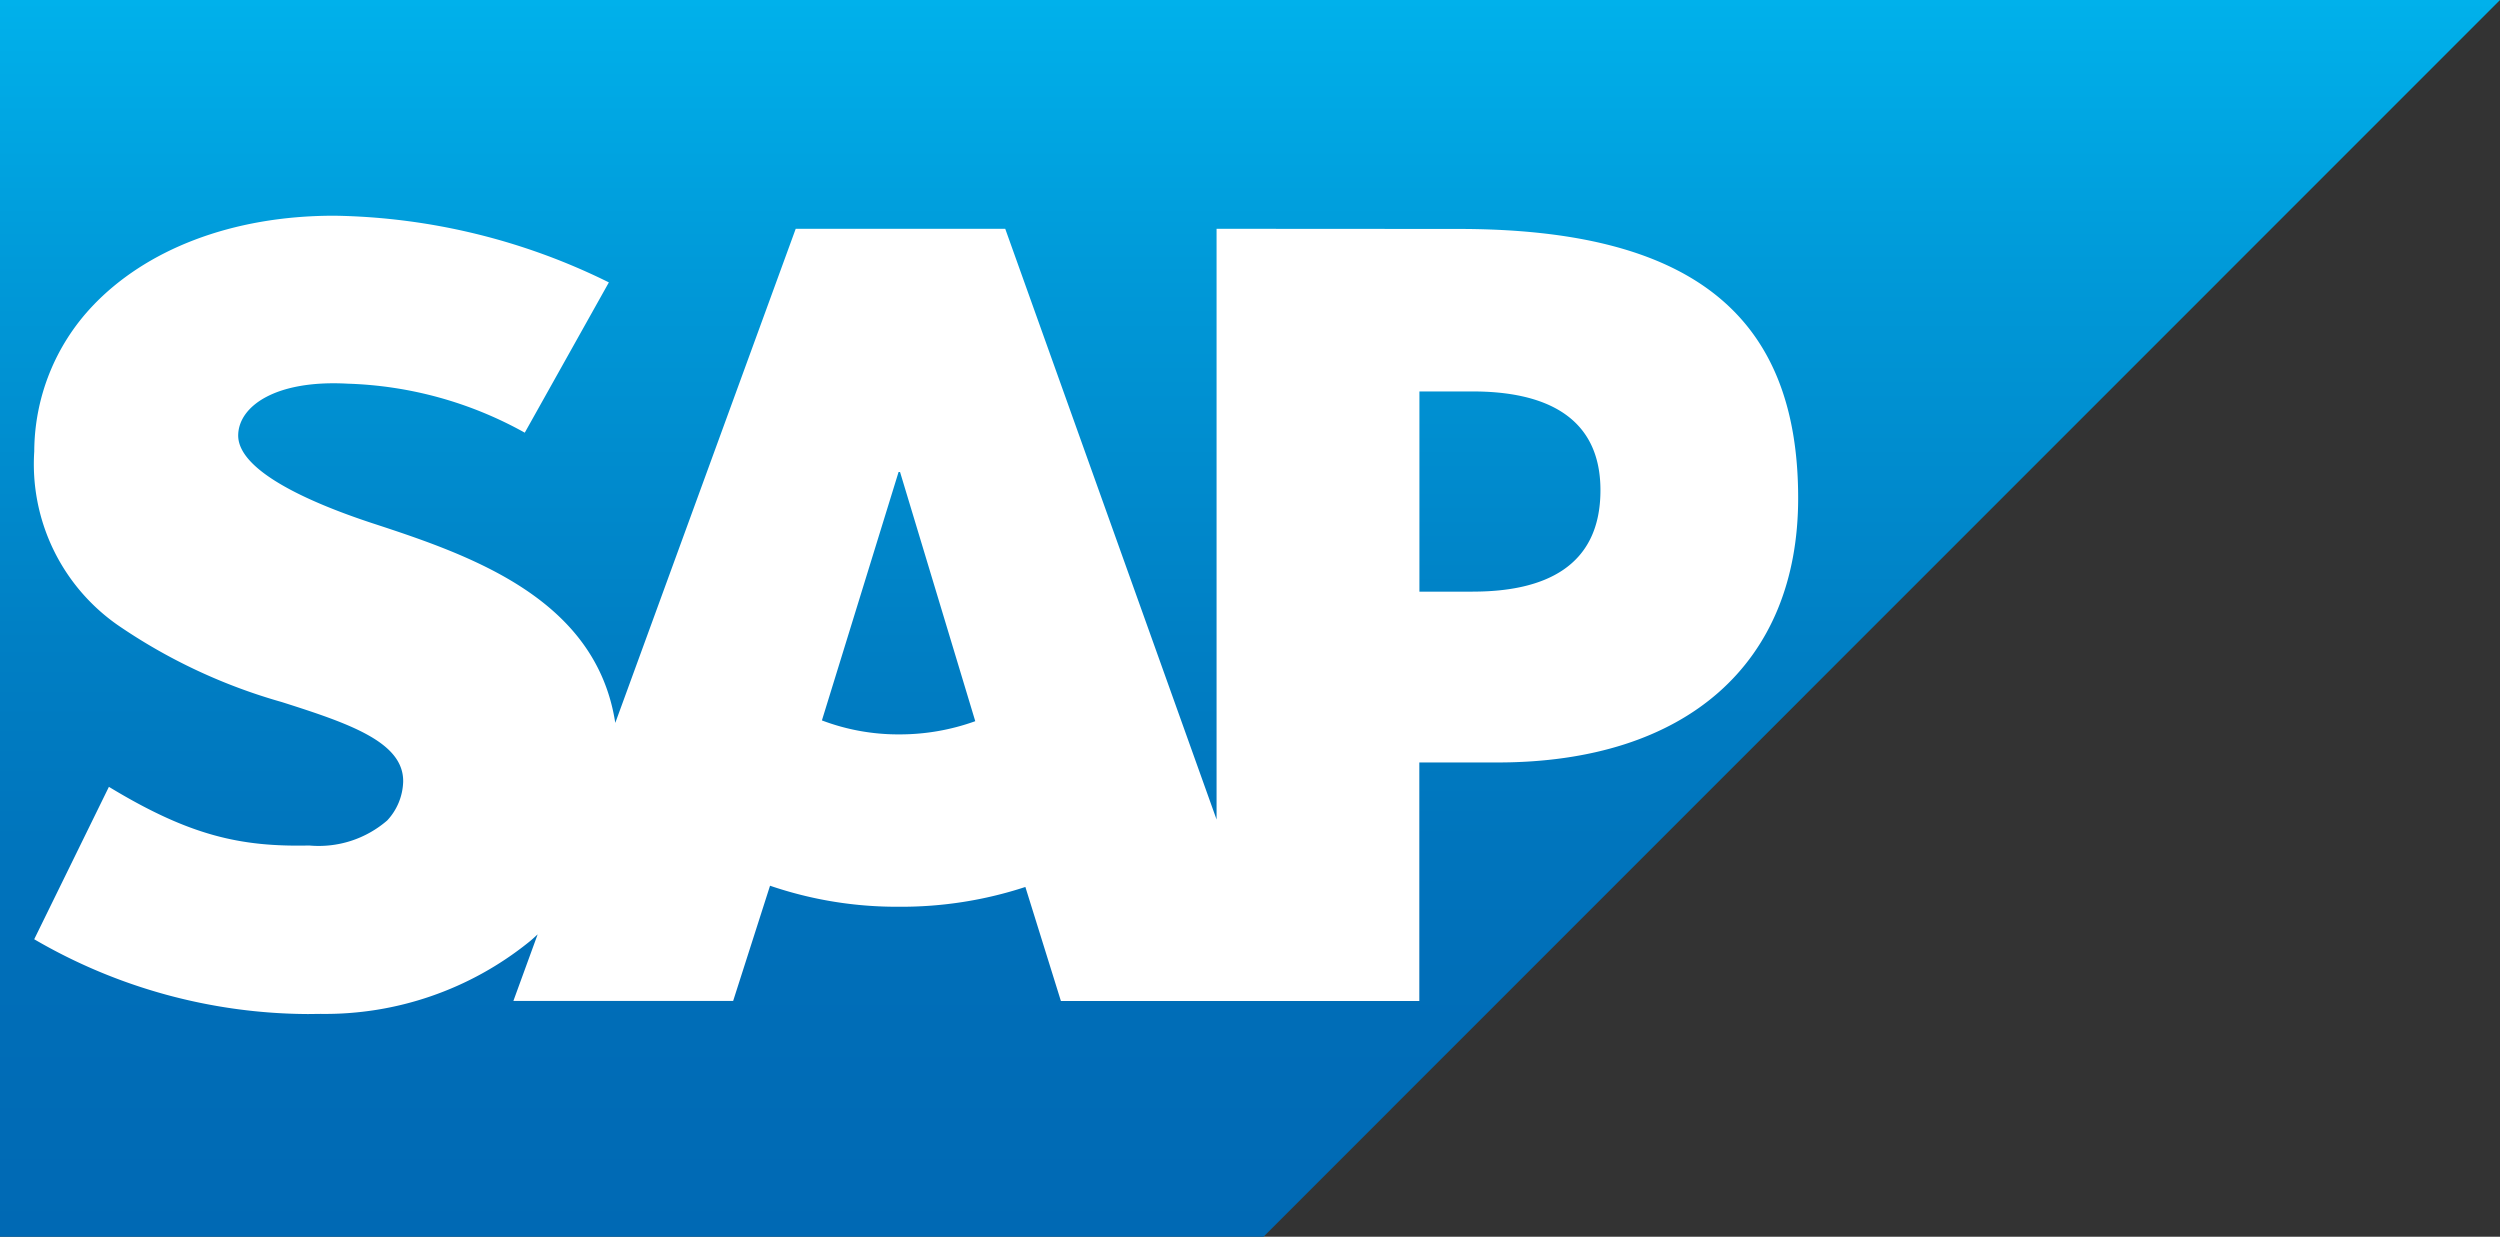
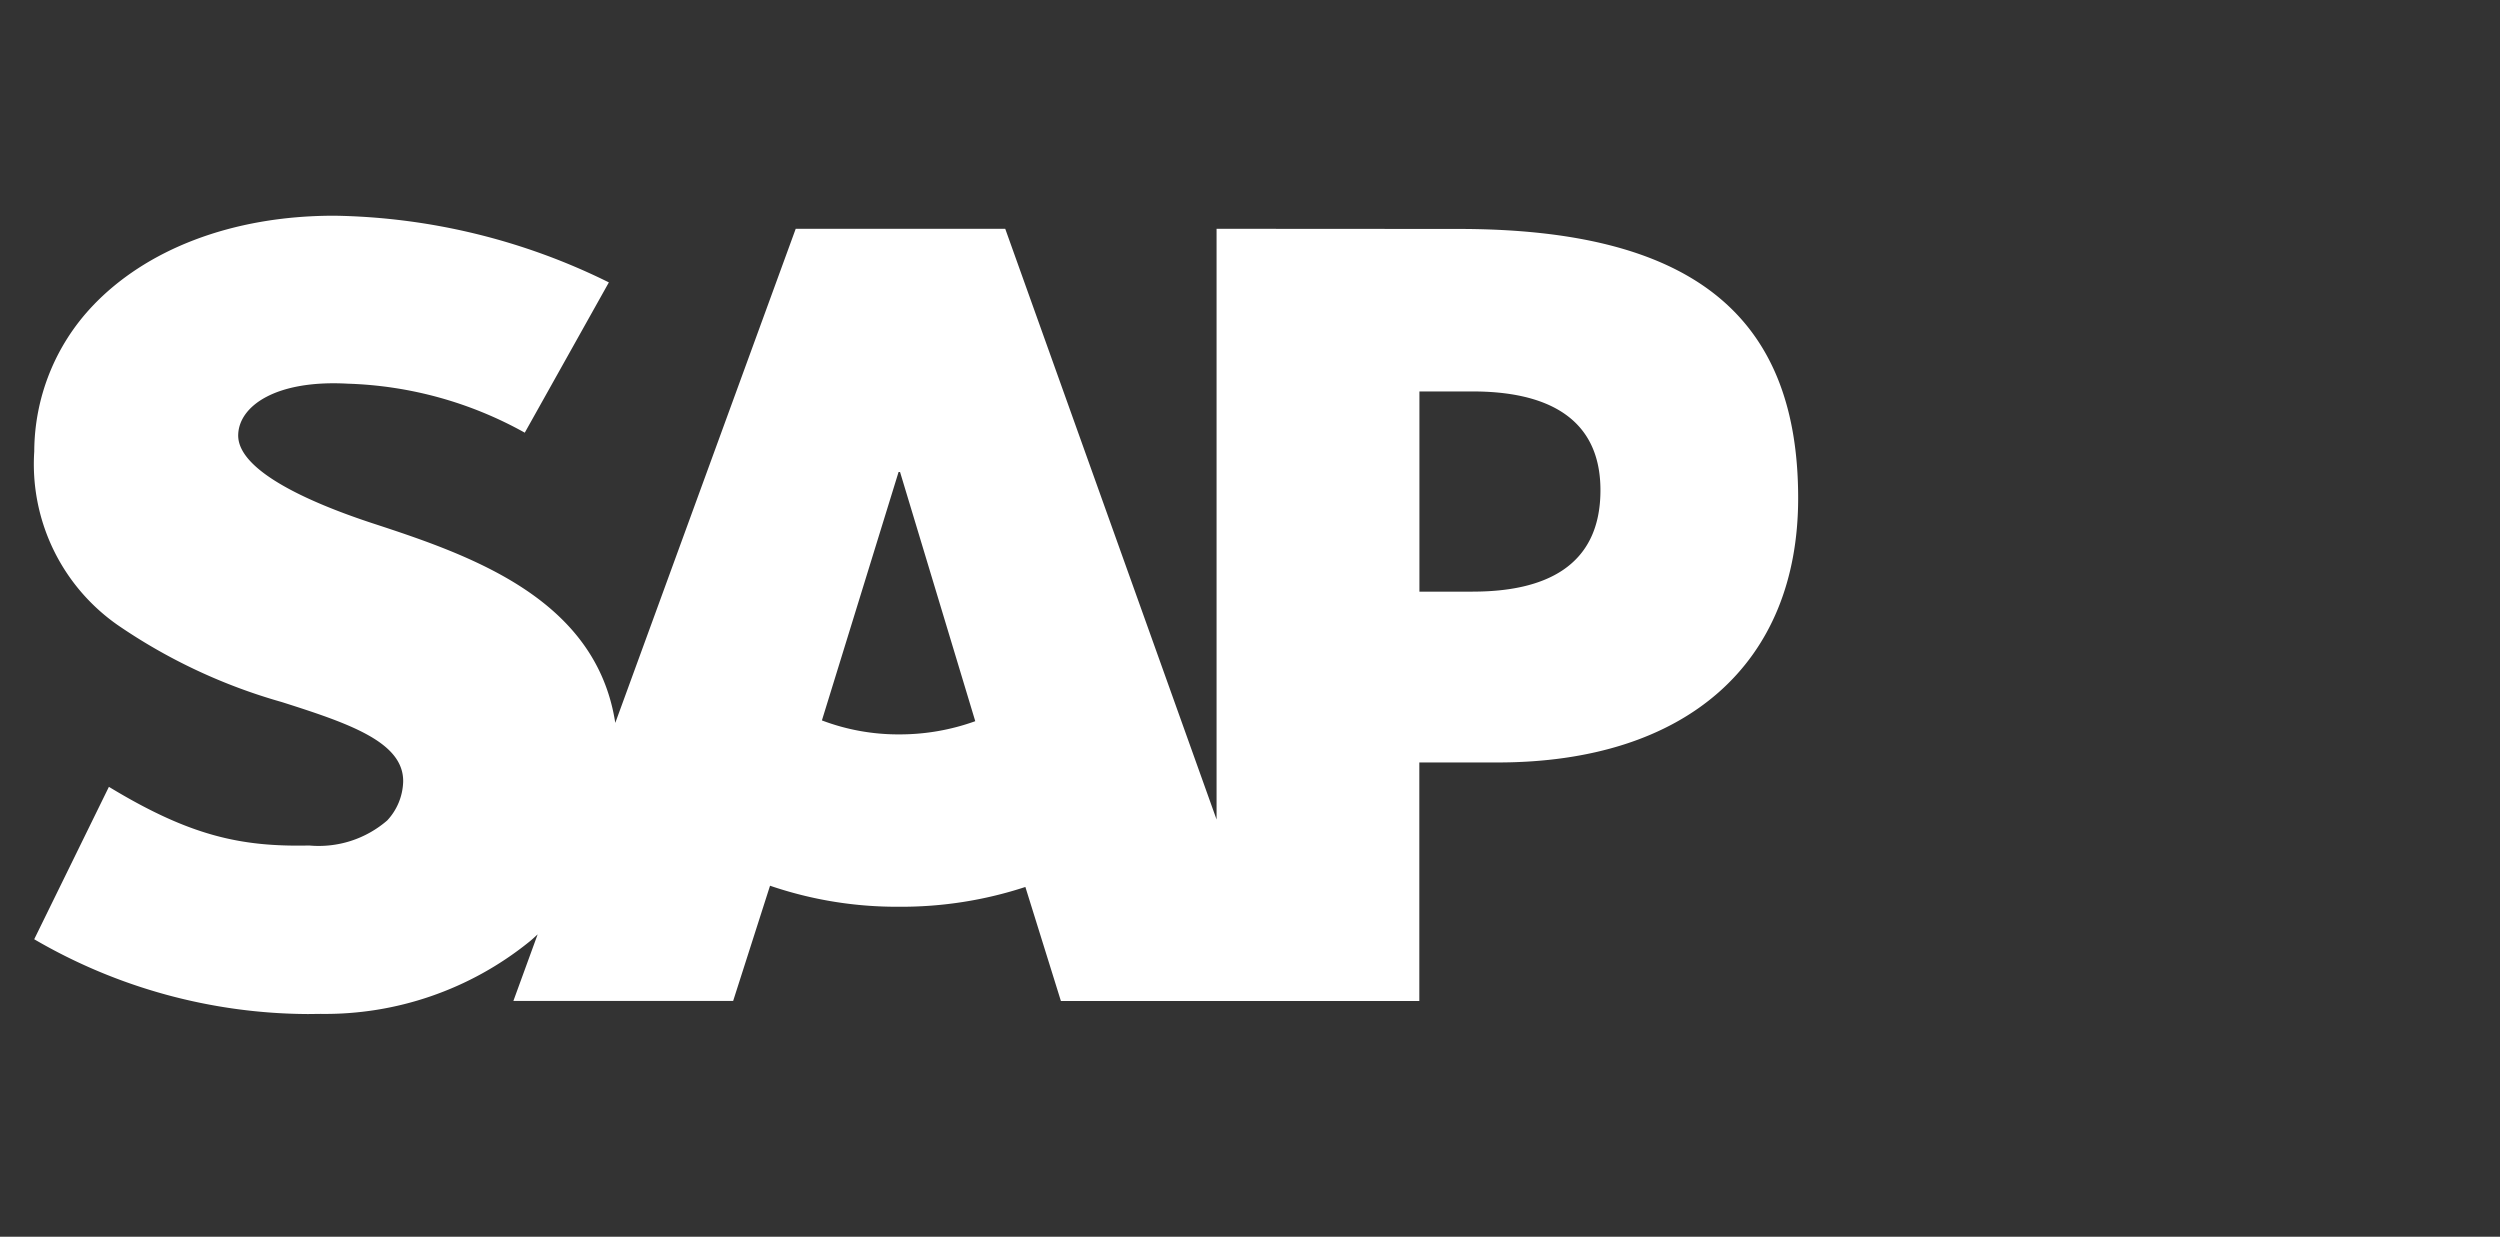
<svg xmlns="http://www.w3.org/2000/svg" id="Logo_Icon_SAP_S_4HANA" data-name="Logo/Icon SAP S/4HANA" width="101.073" height="50" viewBox="0 0 101.073 50">
  <rect x="0" y="0" width="101.073" height="50" fill="#333333" stroke="none" />
  <defs>
    <linearGradient id="linear-gradient" x1="0.5" x2="0.5" y2="1" gradientUnits="objectBoundingBox">
      <stop offset="0" stop-color="#00b1eb" />
      <stop offset="0.212" stop-color="#009ad9" />
      <stop offset="0.519" stop-color="#007fc4" />
      <stop offset="0.792" stop-color="#006eb8" />
      <stop offset="1" stop-color="#0069b4" />
    </linearGradient>
  </defs>
-   <path id="Path_90070" data-name="Path 90070" d="M0,50H51.082L101.074,0H0V50" fill-rule="evenodd" fill="url(#linear-gradient)" />
  <path id="Path_90071" data-name="Path 90071" d="M63.337,36.73l-9.781-.006V60.607L45.012,36.724H36.541L29.246,56.7c-.777-5.036-5.849-6.775-9.84-8.079-2.635-.869-5.431-2.147-5.405-3.56.022-1.16,1.5-2.237,4.428-2.075a15.668,15.668,0,0,1,7.158,1.981l3.4-6.076A25.881,25.881,0,0,0,17.9,36.195h-.021c-4.163,0-7.632,1.385-9.783,3.668a8.591,8.591,0,0,0-2.34,5.859,7.934,7.934,0,0,0,3.358,7.012,22.573,22.573,0,0,0,6.651,3.124c2.715.864,4.931,1.615,4.906,3.217a2.4,2.4,0,0,1-.644,1.568,4.229,4.229,0,0,1-3.153,1.014c-2.77.06-4.825-.386-8.1-2.372l-3.02,6.162a22.134,22.134,0,0,0,11.072,3.024l.507-.006a13.131,13.131,0,0,0,8.416-2.9c.127-.1.241-.209.359-.316l-.981,2.691h8.885l1.491-4.657a15.831,15.831,0,0,0,5.223.85,16.051,16.051,0,0,0,5.1-.8l1.437,4.612h14.49V58.3h3.159c7.639,0,12.157-4,12.157-10.69,0-7.458-4.39-10.88-13.736-10.88Zm-22.6,20.435A8.7,8.7,0,0,1,37.6,56.6l3.1-10.044h.059L43.8,56.631a9,9,0,0,1-3.071.534Zm23.179-5.771H61.757V43.3h2.154c2.874,0,5.165.98,5.165,3.993,0,3.118-2.291,4.1-5.165,4.1" transform="translate(-4.371 -27.474)" fill="#fff" fill-rule="evenodd" />
</svg>